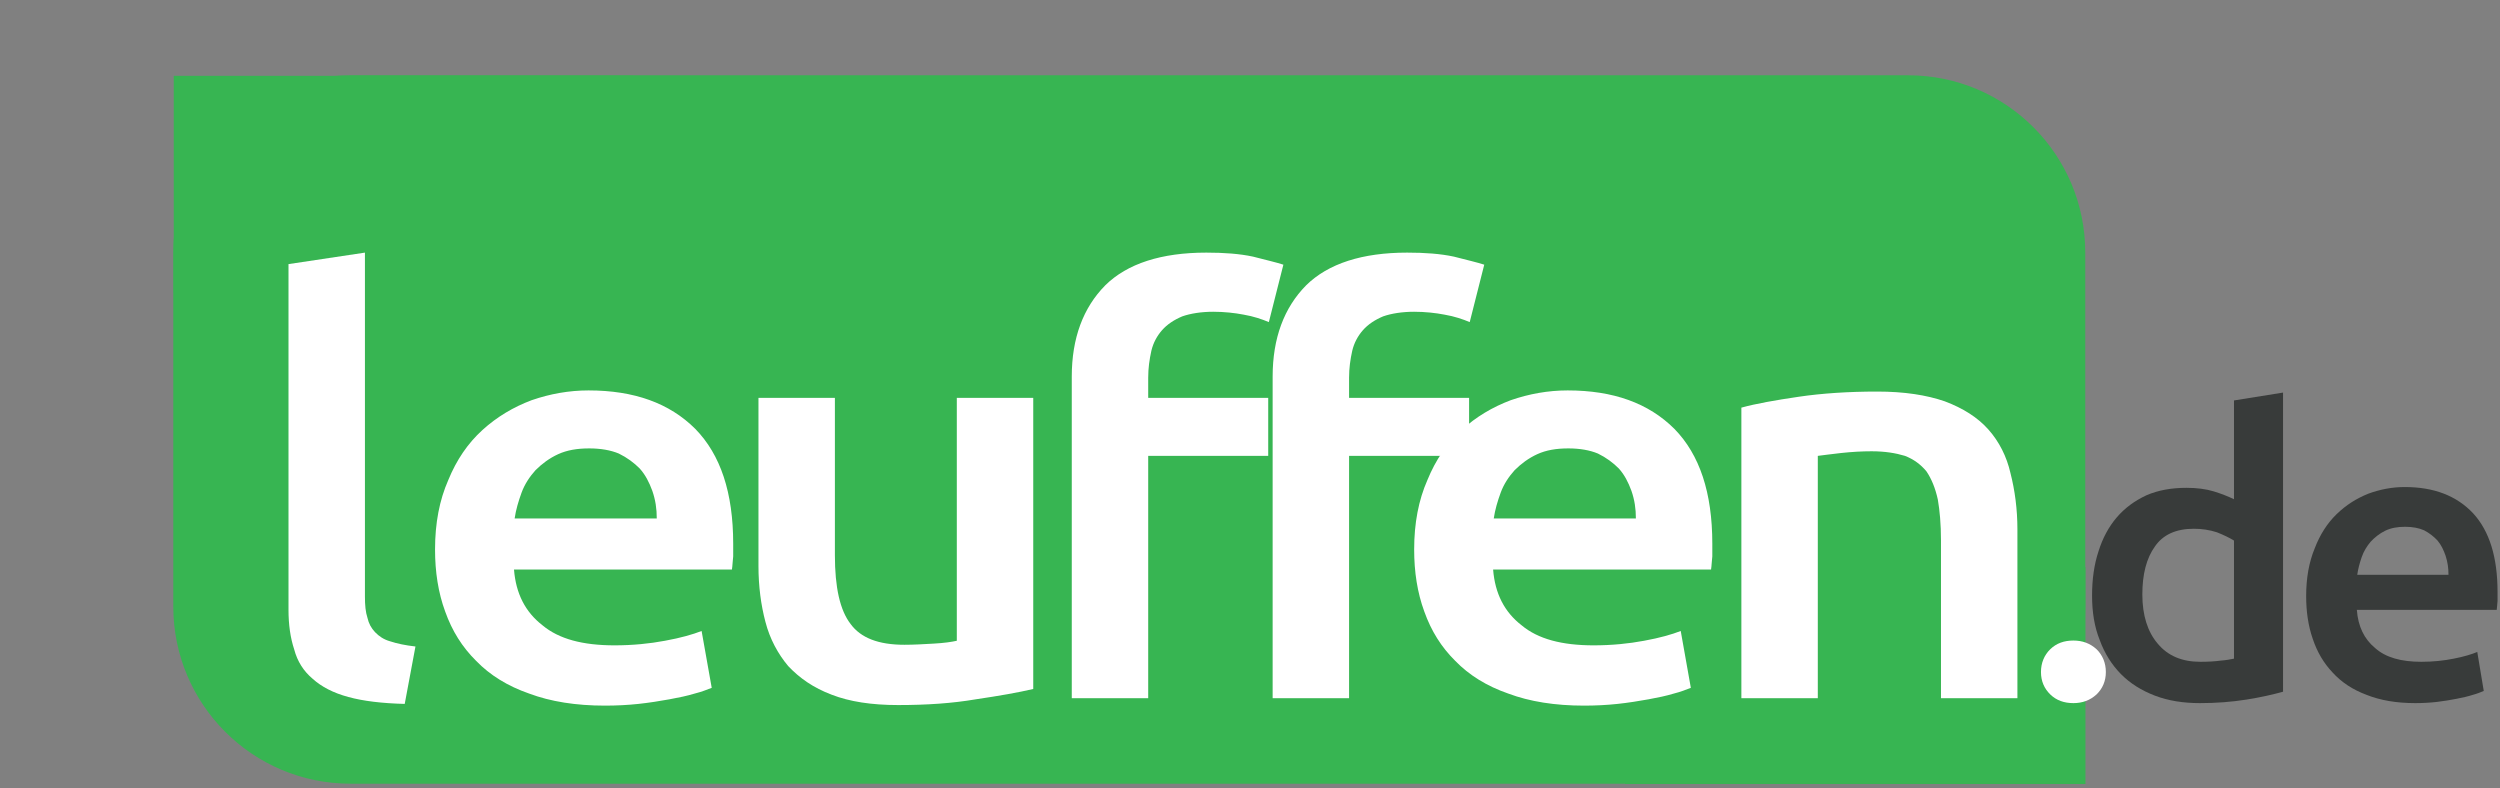
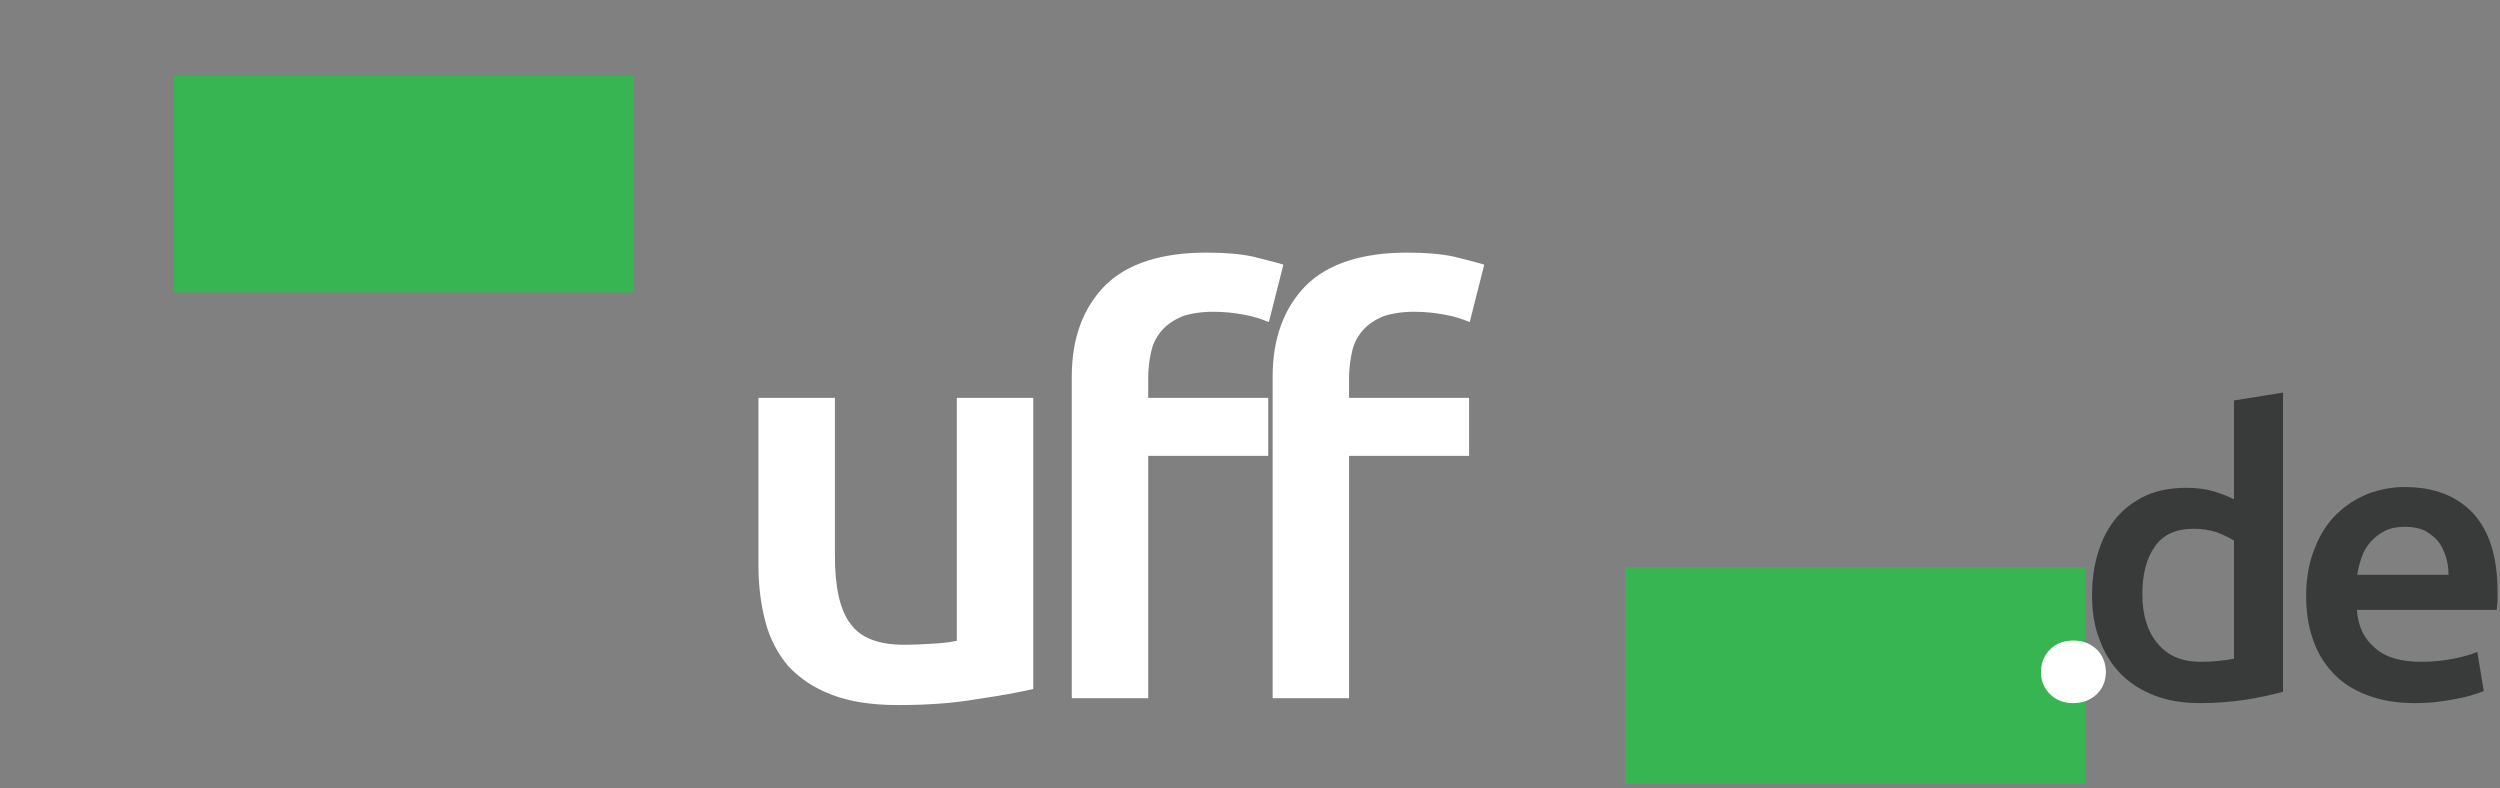
<svg xmlns="http://www.w3.org/2000/svg" width="100%" height="100%" viewBox="0 0 368 116" version="1.1" xml:space="preserve" style="fill-rule:evenodd;clip-rule:evenodd;stroke-linejoin:round;stroke-miterlimit:2;">
  <rect x="0" y="0" width="368" height="116" fill="#808080" stroke="none" />
  <g transform="matrix(1,0,0,1,-574.997,-1110.98)">
    <g transform="matrix(1.458,0,0,0.932,280.088,821.159)">
      <g transform="matrix(1.021,0,0,0.926,-6.497,24.955)">
        <path d="M410.67,352.596C410.67,328.488 399.321,308.915 385.341,308.915L229.878,308.915C215.899,308.915 204.549,328.488 204.549,352.596L204.549,398.858C204.549,422.966 215.899,442.538 229.878,442.538L385.341,442.538C399.321,442.538 410.67,422.966 410.67,398.858L410.67,352.596Z" style="fill:none;" />
      </g>
      <g transform="matrix(1.021,0,0,0.926,-6.497,24.955)">
-         <path d="M410.67,351.916C410.67,335.244 402.822,321.709 393.154,321.709L239.124,321.709C229.456,321.709 221.608,335.244 221.608,351.916L221.608,412.331C221.608,429.003 229.456,442.538 239.124,442.538L393.154,442.538C402.822,442.538 410.67,429.003 410.67,412.331L410.67,351.916Z" style="fill:rgb(55,181,82);" />
-       </g>
+         </g>
      <g transform="matrix(1.021,0,0,0.926,-6.497,-61.879)">
        <rect x="365.182" y="499.399" width="45.489" height="36.96" style="fill:rgb(55,181,82);" />
      </g>
      <g transform="matrix(1.021,0,0,0.926,-6.497,-61.879)">
        <rect x="365.182" y="499.399" width="45.489" height="36.96" style="fill:rgb(55,181,82);" />
      </g>
      <g transform="matrix(1.021,0,0,0.926,-153.041,-139.503)">
        <rect x="365.182" y="499.399" width="45.489" height="36.96" style="fill:rgb(55,181,82);" />
      </g>
    </g>
    <g transform="matrix(1.112,0,0,0.922,-92.571,592.848)">
      <g transform="matrix(83.617,0,0,91.667,632.249,673.43)">
-         <path d="M0.259,0.01C0.223,0.009 0.193,0.005 0.17,-0.002C0.146,-0.009 0.127,-0.02 0.113,-0.034C0.099,-0.047 0.089,-0.064 0.084,-0.085C0.078,-0.105 0.075,-0.128 0.075,-0.154L0.075,-0.756L0.196,-0.776L0.196,-0.177C0.196,-0.162 0.197,-0.15 0.2,-0.14C0.202,-0.13 0.206,-0.122 0.212,-0.115C0.218,-0.108 0.226,-0.102 0.236,-0.099C0.247,-0.095 0.26,-0.092 0.276,-0.09L0.259,0.01Z" style="fill:white;fill-rule:nonzero;" />
-       </g>
+         </g>
      <g transform="matrix(83.617,0,0,91.667,653.906,673.43)">
-         <path d="M0.048,-0.259C0.048,-0.305 0.055,-0.345 0.069,-0.38C0.082,-0.415 0.1,-0.444 0.123,-0.467C0.146,-0.49 0.172,-0.507 0.201,-0.519C0.23,-0.53 0.26,-0.536 0.291,-0.536C0.363,-0.536 0.419,-0.514 0.46,-0.469C0.5,-0.424 0.52,-0.358 0.52,-0.269C0.52,-0.262 0.52,-0.255 0.52,-0.247C0.519,-0.238 0.519,-0.231 0.518,-0.224L0.173,-0.224C0.176,-0.182 0.191,-0.15 0.218,-0.127C0.244,-0.103 0.282,-0.092 0.332,-0.092C0.361,-0.092 0.388,-0.095 0.412,-0.1C0.437,-0.105 0.456,-0.111 0.47,-0.117L0.486,-0.018C0.479,-0.015 0.47,-0.011 0.459,-0.008C0.447,-0.004 0.434,-0.001 0.419,0.002C0.404,0.005 0.387,0.008 0.37,0.01C0.353,0.012 0.335,0.013 0.317,0.013C0.271,0.013 0.231,0.006 0.197,-0.008C0.163,-0.021 0.135,-0.04 0.113,-0.065C0.091,-0.089 0.075,-0.117 0.064,-0.151C0.053,-0.184 0.048,-0.22 0.048,-0.259ZM0.399,-0.313C0.399,-0.33 0.397,-0.345 0.392,-0.361C0.387,-0.376 0.381,-0.389 0.372,-0.4C0.363,-0.41 0.352,-0.419 0.339,-0.426C0.326,-0.432 0.31,-0.435 0.292,-0.435C0.273,-0.435 0.257,-0.432 0.243,-0.425C0.229,-0.418 0.217,-0.408 0.207,-0.397C0.198,-0.386 0.19,-0.373 0.185,-0.358C0.18,-0.343 0.176,-0.328 0.174,-0.313L0.399,-0.313Z" style="fill:white;fill-rule:nonzero;" />
-       </g>
+         </g>
      <g transform="matrix(83.617,0,0,91.667,694.795,673.43)">
        <path d="M0.506,-0.016C0.483,-0.01 0.452,-0.004 0.415,0.002C0.378,0.009 0.337,0.012 0.292,0.012C0.25,0.012 0.215,0.006 0.187,-0.006C0.158,-0.018 0.136,-0.035 0.118,-0.056C0.102,-0.077 0.089,-0.103 0.082,-0.133C0.075,-0.162 0.071,-0.195 0.071,-0.23L0.071,-0.523L0.192,-0.523L0.192,-0.249C0.192,-0.193 0.2,-0.153 0.217,-0.129C0.233,-0.105 0.261,-0.093 0.302,-0.093C0.317,-0.093 0.332,-0.094 0.348,-0.095C0.365,-0.096 0.377,-0.098 0.385,-0.1L0.385,-0.523L0.506,-0.523L0.506,-0.016Z" style="fill:white;fill-rule:nonzero;" />
      </g>
      <g transform="matrix(83.617,0,0,91.667,735.767,673.43)">
        <path d="M0.29,-0.776C0.318,-0.776 0.343,-0.774 0.364,-0.769C0.385,-0.763 0.401,-0.759 0.412,-0.755L0.389,-0.655C0.378,-0.66 0.365,-0.665 0.349,-0.668C0.335,-0.671 0.318,-0.673 0.301,-0.673C0.282,-0.673 0.265,-0.67 0.252,-0.665C0.239,-0.659 0.228,-0.651 0.22,-0.641C0.212,-0.631 0.206,-0.619 0.203,-0.605C0.2,-0.59 0.198,-0.575 0.198,-0.558L0.198,-0.523L0.388,-0.523L0.388,-0.422L0.198,-0.422L0.198,-0L0.077,-0L0.077,-0.56C0.077,-0.627 0.095,-0.68 0.13,-0.719C0.165,-0.757 0.219,-0.776 0.29,-0.776Z" style="fill:white;fill-rule:nonzero;" />
      </g>
      <g transform="matrix(83.617,0,0,91.667,762.357,673.43)">
        <path d="M0.29,-0.776C0.318,-0.776 0.343,-0.774 0.364,-0.769C0.385,-0.763 0.401,-0.759 0.412,-0.755L0.389,-0.655C0.378,-0.66 0.365,-0.665 0.349,-0.668C0.335,-0.671 0.318,-0.673 0.301,-0.673C0.282,-0.673 0.265,-0.67 0.252,-0.665C0.239,-0.659 0.228,-0.651 0.22,-0.641C0.212,-0.631 0.206,-0.619 0.203,-0.605C0.2,-0.59 0.198,-0.575 0.198,-0.558L0.198,-0.523L0.388,-0.523L0.388,-0.422L0.198,-0.422L0.198,-0L0.077,-0L0.077,-0.56C0.077,-0.627 0.095,-0.68 0.13,-0.719C0.165,-0.757 0.219,-0.776 0.29,-0.776Z" style="fill:white;fill-rule:nonzero;" />
      </g>
      <g transform="matrix(83.617,0,0,91.667,783.516,673.43)">
-         <path d="M0.048,-0.259C0.048,-0.305 0.055,-0.345 0.069,-0.38C0.082,-0.415 0.1,-0.444 0.123,-0.467C0.146,-0.49 0.172,-0.507 0.201,-0.519C0.23,-0.53 0.26,-0.536 0.291,-0.536C0.363,-0.536 0.419,-0.514 0.46,-0.469C0.5,-0.424 0.52,-0.358 0.52,-0.269C0.52,-0.262 0.52,-0.255 0.52,-0.247C0.519,-0.238 0.519,-0.231 0.518,-0.224L0.173,-0.224C0.176,-0.182 0.191,-0.15 0.218,-0.127C0.244,-0.103 0.282,-0.092 0.332,-0.092C0.361,-0.092 0.388,-0.095 0.412,-0.1C0.437,-0.105 0.456,-0.111 0.47,-0.117L0.486,-0.018C0.479,-0.015 0.47,-0.011 0.459,-0.008C0.447,-0.004 0.434,-0.001 0.419,0.002C0.404,0.005 0.387,0.008 0.37,0.01C0.353,0.012 0.335,0.013 0.317,0.013C0.271,0.013 0.231,0.006 0.197,-0.008C0.163,-0.021 0.135,-0.04 0.113,-0.065C0.091,-0.089 0.075,-0.117 0.064,-0.151C0.053,-0.184 0.048,-0.22 0.048,-0.259ZM0.399,-0.313C0.399,-0.33 0.397,-0.345 0.392,-0.361C0.387,-0.376 0.381,-0.389 0.372,-0.4C0.363,-0.41 0.352,-0.419 0.339,-0.426C0.326,-0.432 0.31,-0.435 0.292,-0.435C0.273,-0.435 0.257,-0.432 0.243,-0.425C0.229,-0.418 0.217,-0.408 0.207,-0.397C0.198,-0.386 0.19,-0.373 0.185,-0.358C0.18,-0.343 0.176,-0.328 0.174,-0.313L0.399,-0.313Z" style="fill:white;fill-rule:nonzero;" />
-       </g>
+         </g>
      <g transform="matrix(83.617,0,0,91.667,824.405,673.43)">
-         <path d="M0.077,-0.506C0.1,-0.513 0.131,-0.519 0.168,-0.525C0.205,-0.531 0.247,-0.534 0.292,-0.534C0.335,-0.534 0.37,-0.528 0.399,-0.517C0.428,-0.505 0.451,-0.489 0.468,-0.468C0.485,-0.447 0.497,-0.421 0.503,-0.392C0.51,-0.362 0.514,-0.329 0.514,-0.294L0.514,-0L0.393,-0L0.393,-0.275C0.393,-0.303 0.391,-0.327 0.388,-0.346C0.384,-0.366 0.378,-0.382 0.37,-0.395C0.361,-0.407 0.35,-0.416 0.336,-0.422C0.321,-0.427 0.304,-0.43 0.283,-0.43C0.268,-0.43 0.252,-0.429 0.235,-0.427C0.218,-0.425 0.206,-0.423 0.198,-0.422L0.198,-0L0.077,-0L0.077,-0.506Z" style="fill:white;fill-rule:nonzero;" />
-       </g>
+         </g>
    </g>
    <g transform="matrix(0.955,0,0,0.927,420.342,811.4)">
      <g transform="matrix(62.5,0,0,62.5,473.217,434.009)">
        <path d="M0.213,-0.066C0.213,-0.043 0.205,-0.024 0.19,-0.009C0.174,0.006 0.155,0.013 0.133,0.013C0.11,0.013 0.091,0.006 0.076,-0.009C0.061,-0.024 0.053,-0.043 0.053,-0.066C0.053,-0.089 0.061,-0.109 0.076,-0.124C0.091,-0.139 0.11,-0.146 0.133,-0.146C0.155,-0.146 0.174,-0.139 0.19,-0.124C0.205,-0.109 0.213,-0.089 0.213,-0.066Z" style="fill:white;fill-rule:nonzero;" />
      </g>
      <g transform="matrix(62.5,0,0,62.5,481.405,434.009)">
        <path d="M0.172,-0.263C0.172,-0.21 0.185,-0.168 0.21,-0.138C0.235,-0.107 0.27,-0.092 0.315,-0.092C0.334,-0.092 0.351,-0.093 0.365,-0.095C0.378,-0.096 0.389,-0.098 0.398,-0.1L0.398,-0.4C0.387,-0.407 0.373,-0.414 0.356,-0.421C0.338,-0.427 0.319,-0.43 0.299,-0.43C0.255,-0.43 0.223,-0.415 0.203,-0.385C0.182,-0.355 0.172,-0.314 0.172,-0.263ZM0.519,-0.016C0.495,-0.009 0.465,-0.002 0.429,0.004C0.392,0.01 0.354,0.013 0.314,0.013C0.273,0.013 0.236,0.007 0.203,-0.006C0.17,-0.019 0.142,-0.037 0.119,-0.061C0.097,-0.084 0.079,-0.113 0.067,-0.147C0.054,-0.18 0.048,-0.218 0.048,-0.26C0.048,-0.301 0.053,-0.339 0.064,-0.373C0.074,-0.406 0.089,-0.435 0.109,-0.459C0.129,-0.483 0.153,-0.501 0.182,-0.515C0.211,-0.528 0.244,-0.534 0.281,-0.534C0.306,-0.534 0.329,-0.531 0.348,-0.525C0.367,-0.519 0.384,-0.512 0.398,-0.505L0.398,-0.756L0.519,-0.776L0.519,-0.016Z" style="fill:rgb(56,59,58);fill-rule:nonzero;" />
      </g>
      <g transform="matrix(62.5,0,0,62.5,514.405,434.009)">
        <path d="M0.048,-0.259C0.048,-0.305 0.055,-0.345 0.069,-0.38C0.082,-0.415 0.1,-0.444 0.123,-0.467C0.146,-0.49 0.172,-0.507 0.201,-0.519C0.23,-0.53 0.26,-0.536 0.291,-0.536C0.363,-0.536 0.419,-0.514 0.46,-0.469C0.5,-0.424 0.52,-0.358 0.52,-0.269C0.52,-0.262 0.52,-0.255 0.52,-0.247C0.519,-0.238 0.519,-0.231 0.518,-0.224L0.173,-0.224C0.176,-0.182 0.191,-0.15 0.218,-0.127C0.244,-0.103 0.282,-0.092 0.332,-0.092C0.361,-0.092 0.388,-0.095 0.412,-0.1C0.437,-0.105 0.456,-0.111 0.47,-0.117L0.486,-0.018C0.479,-0.015 0.47,-0.011 0.459,-0.008C0.447,-0.004 0.434,-0.001 0.419,0.002C0.404,0.005 0.387,0.008 0.37,0.01C0.353,0.012 0.335,0.013 0.317,0.013C0.271,0.013 0.231,0.006 0.197,-0.008C0.163,-0.021 0.135,-0.04 0.113,-0.065C0.091,-0.089 0.075,-0.117 0.064,-0.151C0.053,-0.184 0.048,-0.22 0.048,-0.259ZM0.399,-0.313C0.399,-0.33 0.397,-0.345 0.392,-0.361C0.387,-0.376 0.381,-0.389 0.372,-0.4C0.363,-0.41 0.352,-0.419 0.339,-0.426C0.326,-0.432 0.31,-0.435 0.292,-0.435C0.273,-0.435 0.257,-0.432 0.243,-0.425C0.229,-0.418 0.217,-0.408 0.207,-0.397C0.198,-0.386 0.19,-0.373 0.185,-0.358C0.18,-0.343 0.176,-0.328 0.174,-0.313L0.399,-0.313Z" style="fill:rgb(56,59,58);fill-rule:nonzero;" />
      </g>
    </g>
  </g>
</svg>